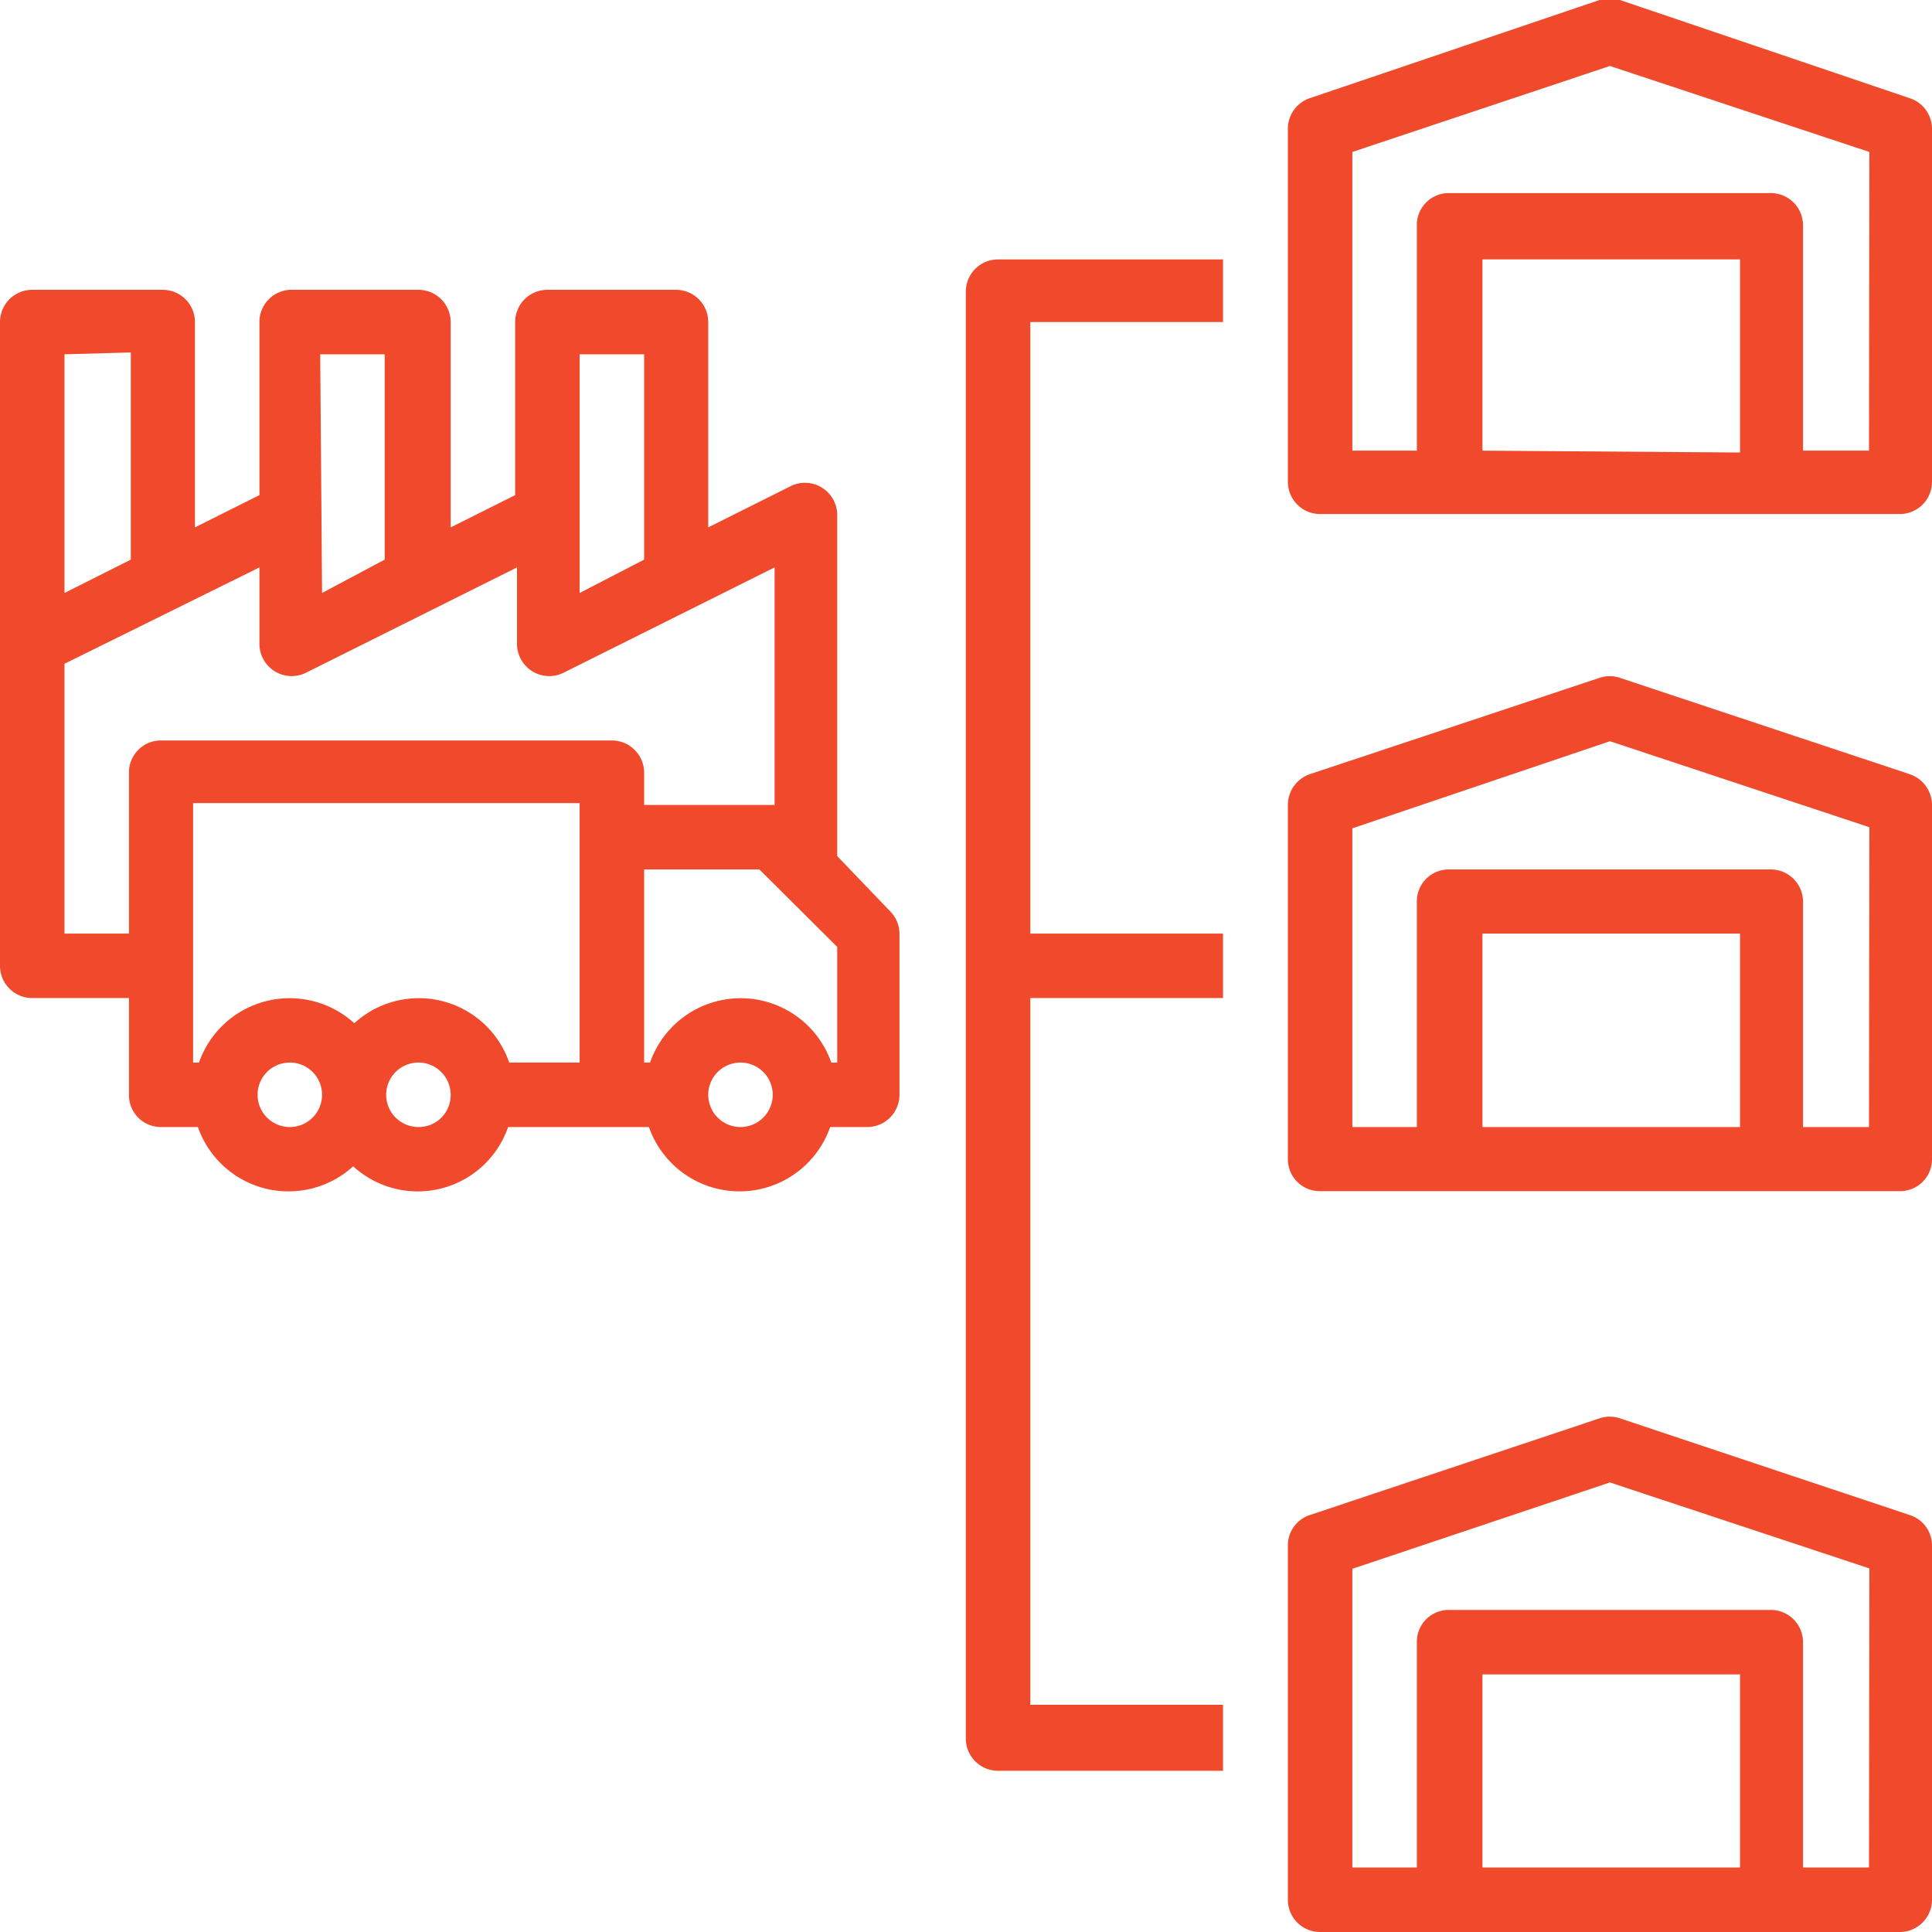
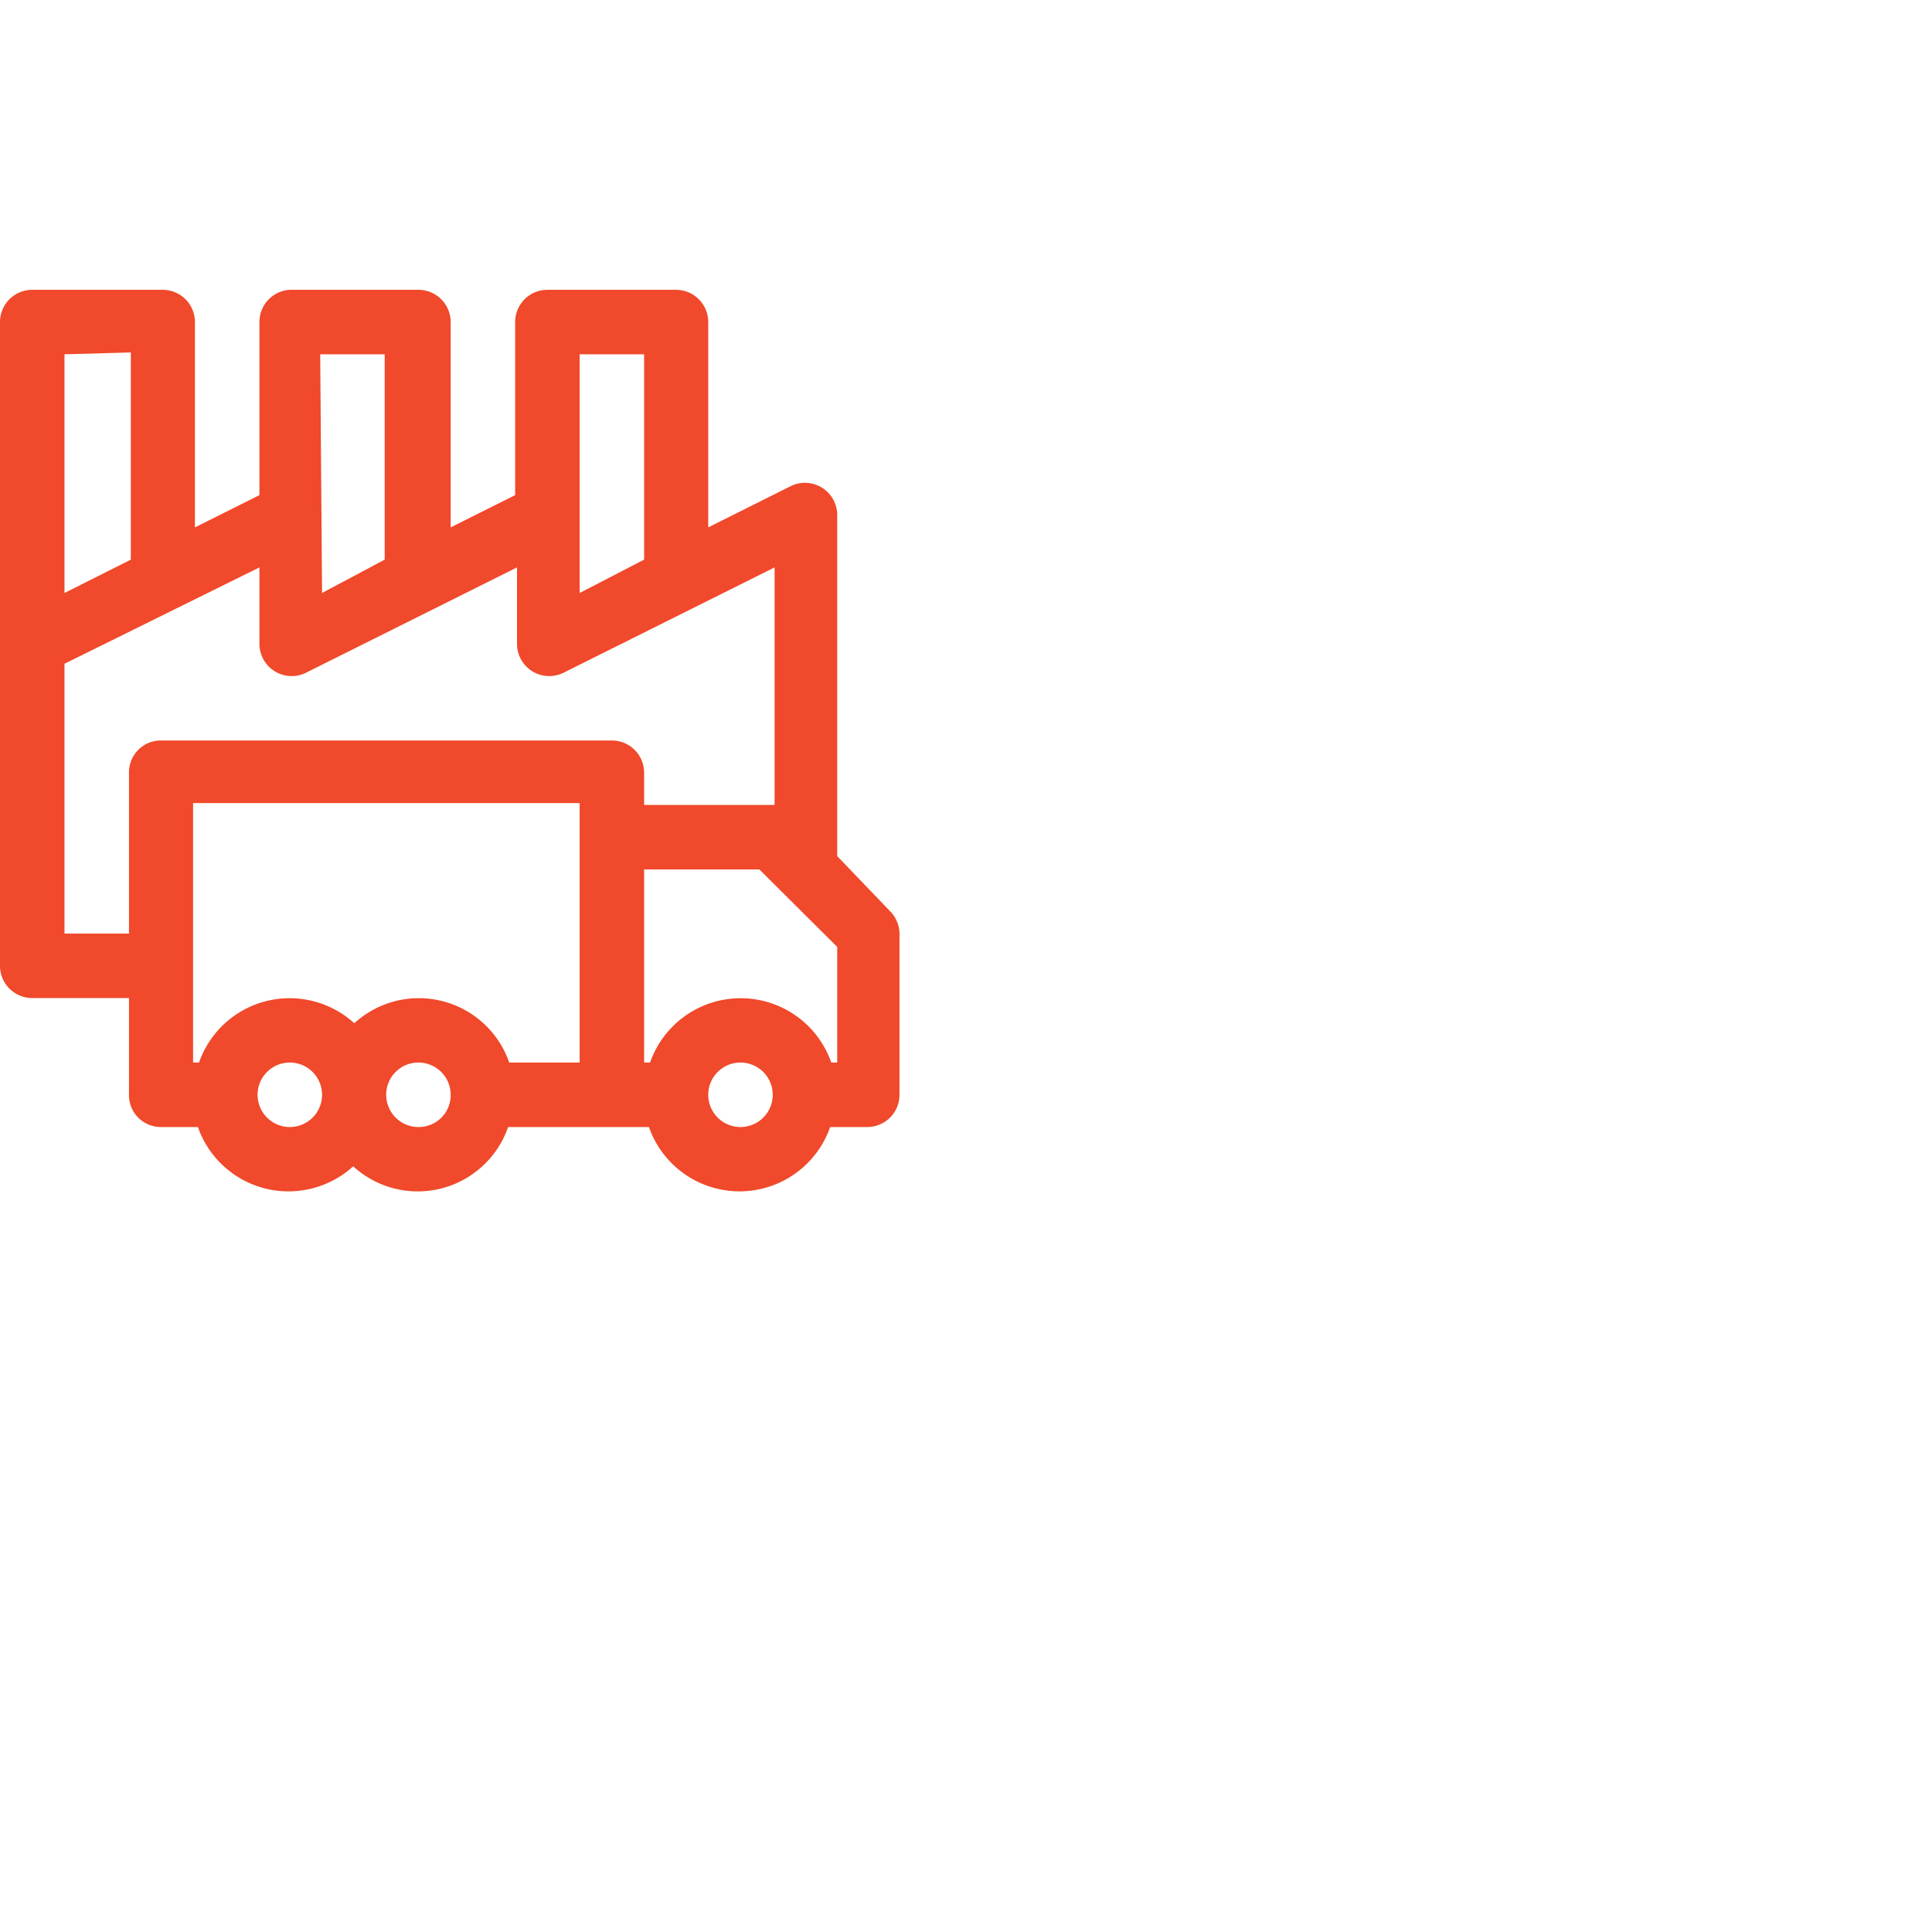
<svg xmlns="http://www.w3.org/2000/svg" id="Calque_1" data-name="Calque 1" viewBox="0 0 52.13 52.13">
  <defs>
    <style>.cls-1{fill:#f0492b;}</style>
  </defs>
  <title>Affordable_Meds_icons_V04_red</title>
-   <path class="cls-1" d="M52.13,21.72a.88.88,0,0,0-.6-.83l-7.82-2.6a.86.86,0,0,0-.55,0l-7.82,2.6a.88.88,0,0,0-.59.83v9.56a.86.86,0,0,0,.87.86H51.26a.86.86,0,0,0,.87-.86ZM40,30.41V25.19h6.95v5.22Zm10.43,0H48.65V24.33a.87.87,0,0,0-.87-.87H39.09a.86.86,0,0,0-.86.87v6.08H36.49V22.35L43.44,20l7,2.32Zm0,0" />
-   <path class="cls-1" d="M52.13,41.7a.86.86,0,0,0-.6-.82l-7.82-2.61a.86.86,0,0,0-.55,0l-7.82,2.61a.86.86,0,0,0-.59.82v9.56a.87.87,0,0,0,.87.87H51.26a.87.87,0,0,0,.87-.87ZM40,50.39V45.18h6.95v5.21Zm10.43,0H48.65V44.31a.87.87,0,0,0-.87-.87H39.09a.86.86,0,0,0-.86.87v6.08H36.49V42.33L43.44,40l7,2.32Zm0,0" />
-   <path class="cls-1" d="M52.13,3.48a.87.87,0,0,0-.6-.83L43.71,0a1,1,0,0,0-.55,0L35.34,2.65a.87.87,0,0,0-.59.83V13a.87.87,0,0,0,.87.87H51.26a.87.87,0,0,0,.87-.87ZM40,12.16V7h6.95v5.21Zm10.43,0H48.65V6.08a.87.87,0,0,0-.87-.87H39.09a.86.86,0,0,0-.86.87v6.08H36.49V4.1l6.95-2.32,7,2.32Zm0,0" />
-   <path class="cls-1" d="M33,8.69V7H26.93a.87.87,0,0,0-.87.87V46.91a.87.87,0,0,0,.87.87H33V46H27.8V26.93H33V25.19H27.8V8.69Zm0,0" />
  <path class="cls-1" d="M.87,26.93H3.48v2.61a.86.86,0,0,0,.86.87h1a2.59,2.59,0,0,0,4.19,1.06,2.58,2.58,0,0,0,4.18-1.06h3.8a2.59,2.59,0,0,0,4.89,0h1a.87.87,0,0,0,.87-.87V25.19a.87.87,0,0,0-.26-.61L22.59,23.1V13.9a.87.87,0,0,0-1.26-.78l-2.22,1.11V8.69a.87.87,0,0,0-.87-.87H14.77a.87.87,0,0,0-.87.87v4.67l-1.74.87V8.69a.87.87,0,0,0-.87-.87H7.82A.87.87,0,0,0,7,8.69v4.67l-1.74.87V8.69a.87.87,0,0,0-.87-.87H.87A.87.87,0,0,0,0,8.69V26.06a.87.87,0,0,0,.87.87Zm4.34,1.74v-7H15.64v7h-1.9a2.58,2.58,0,0,0-4.18-1.06,2.59,2.59,0,0,0-4.19,1.06Zm2.61,1.74a.87.87,0,1,1,.87-.87.87.87,0,0,1-.87.87Zm3.47,0a.87.87,0,1,1,.87-.87.86.86,0,0,1-.87.87Zm8.69,0a.87.87,0,1,1,.87-.87.87.87,0,0,1-.87.87Zm2.61-1.74h-.16a2.59,2.59,0,0,0-4.89,0h-.16V23.46h3.11l2.1,2.09ZM15.64,9.56h1.74V15.1L15.64,16Zm-7,0h1.74V15.1L8.69,16ZM7,16.51v.87a.87.87,0,0,0,1.26.77l5.69-2.84v2.07a.87.87,0,0,0,1.26.77l5.69-2.84v6.41H17.38v-.87a.87.87,0,0,0-.87-.87H4.34a.86.86,0,0,0-.86.87v4.34H1.74V17.91L7,15.31Zm-3.47-7V15.1L1.74,16V9.56Zm0,0" />
</svg>